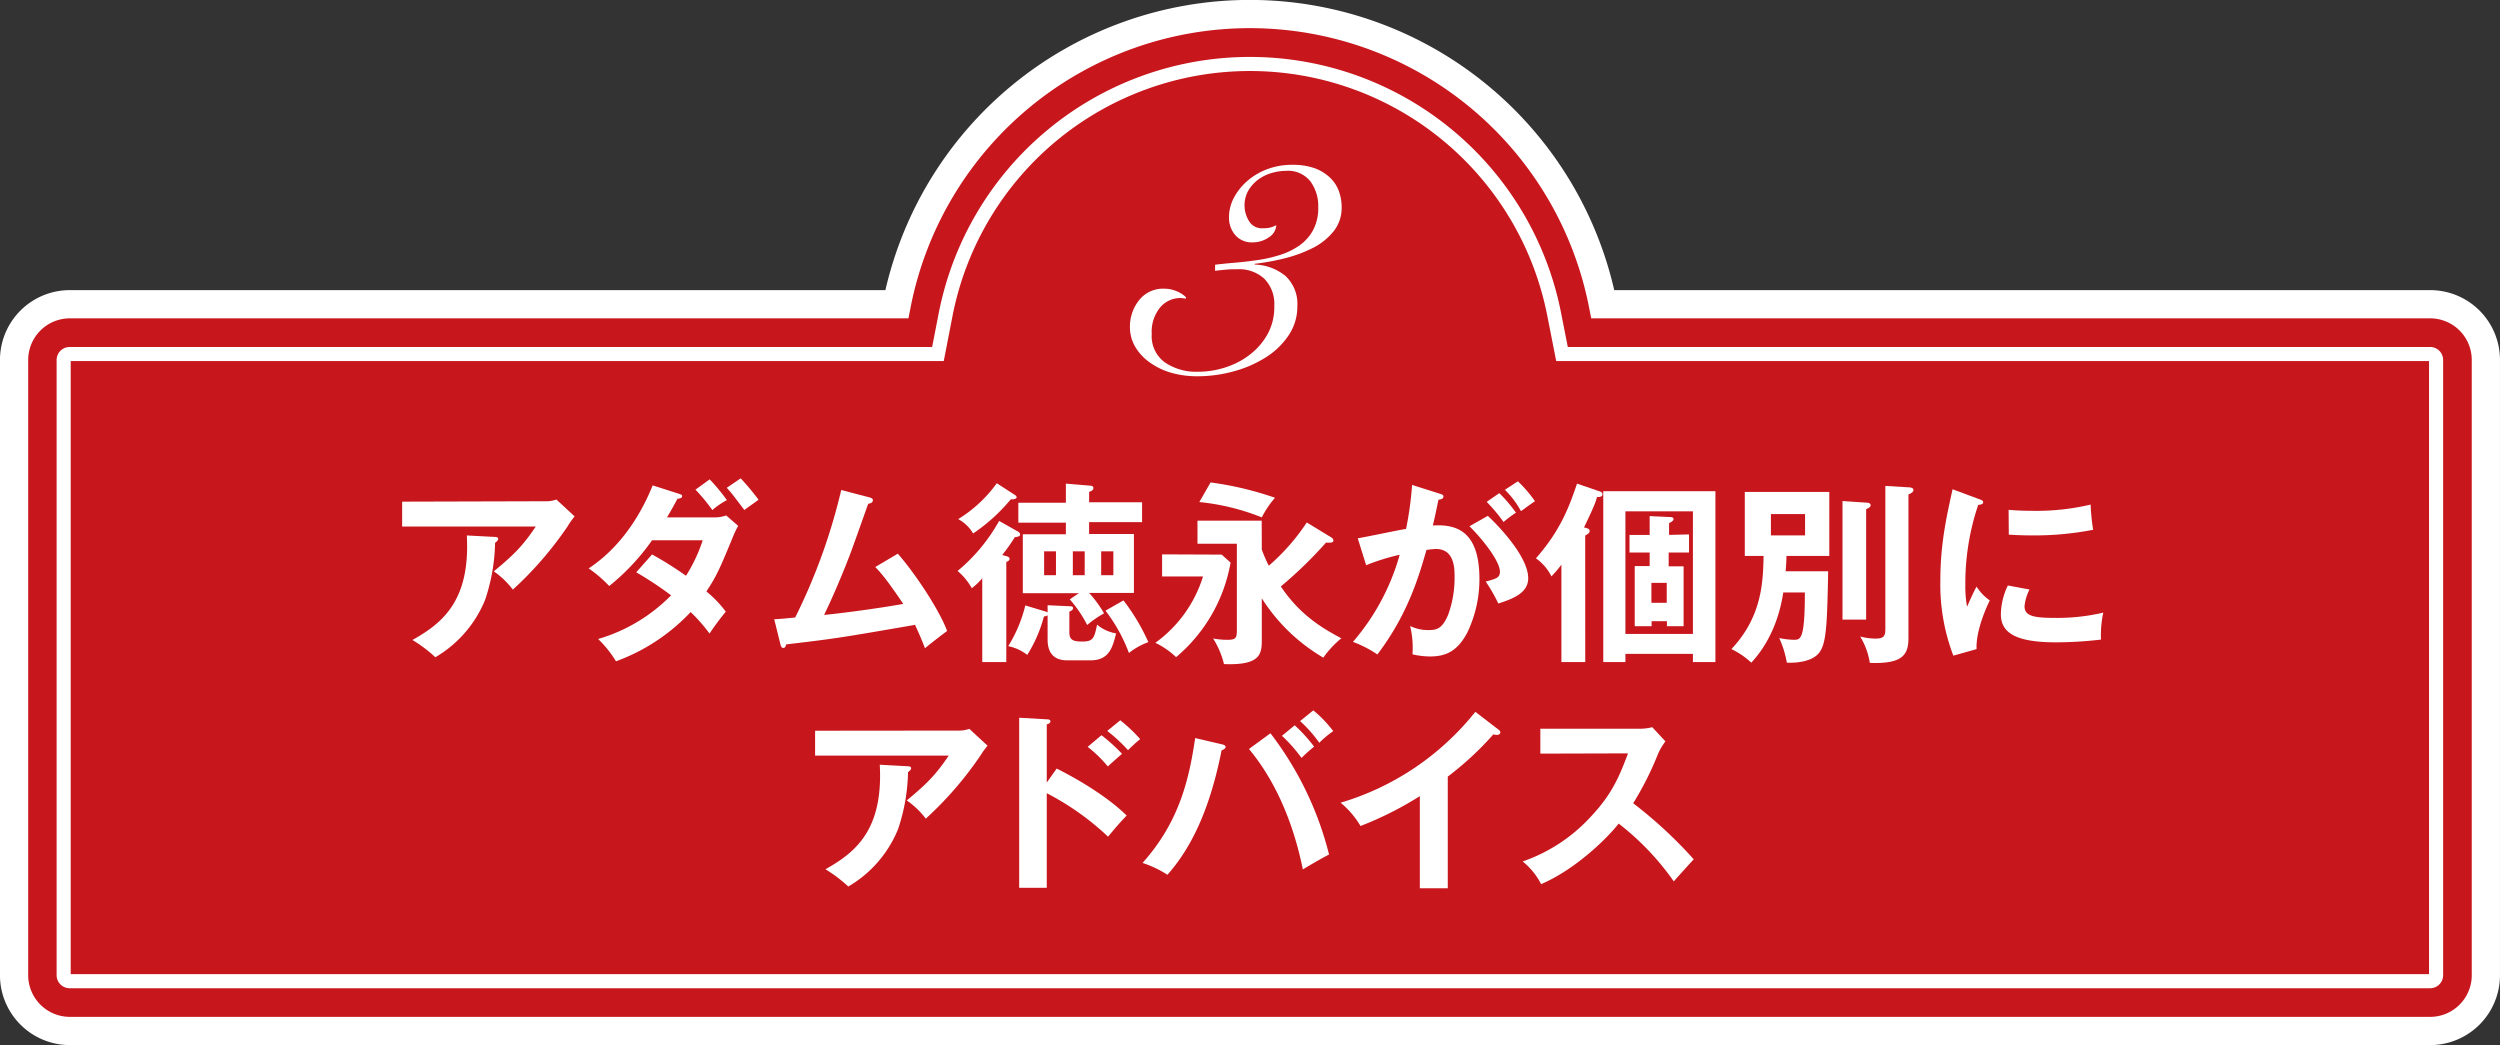
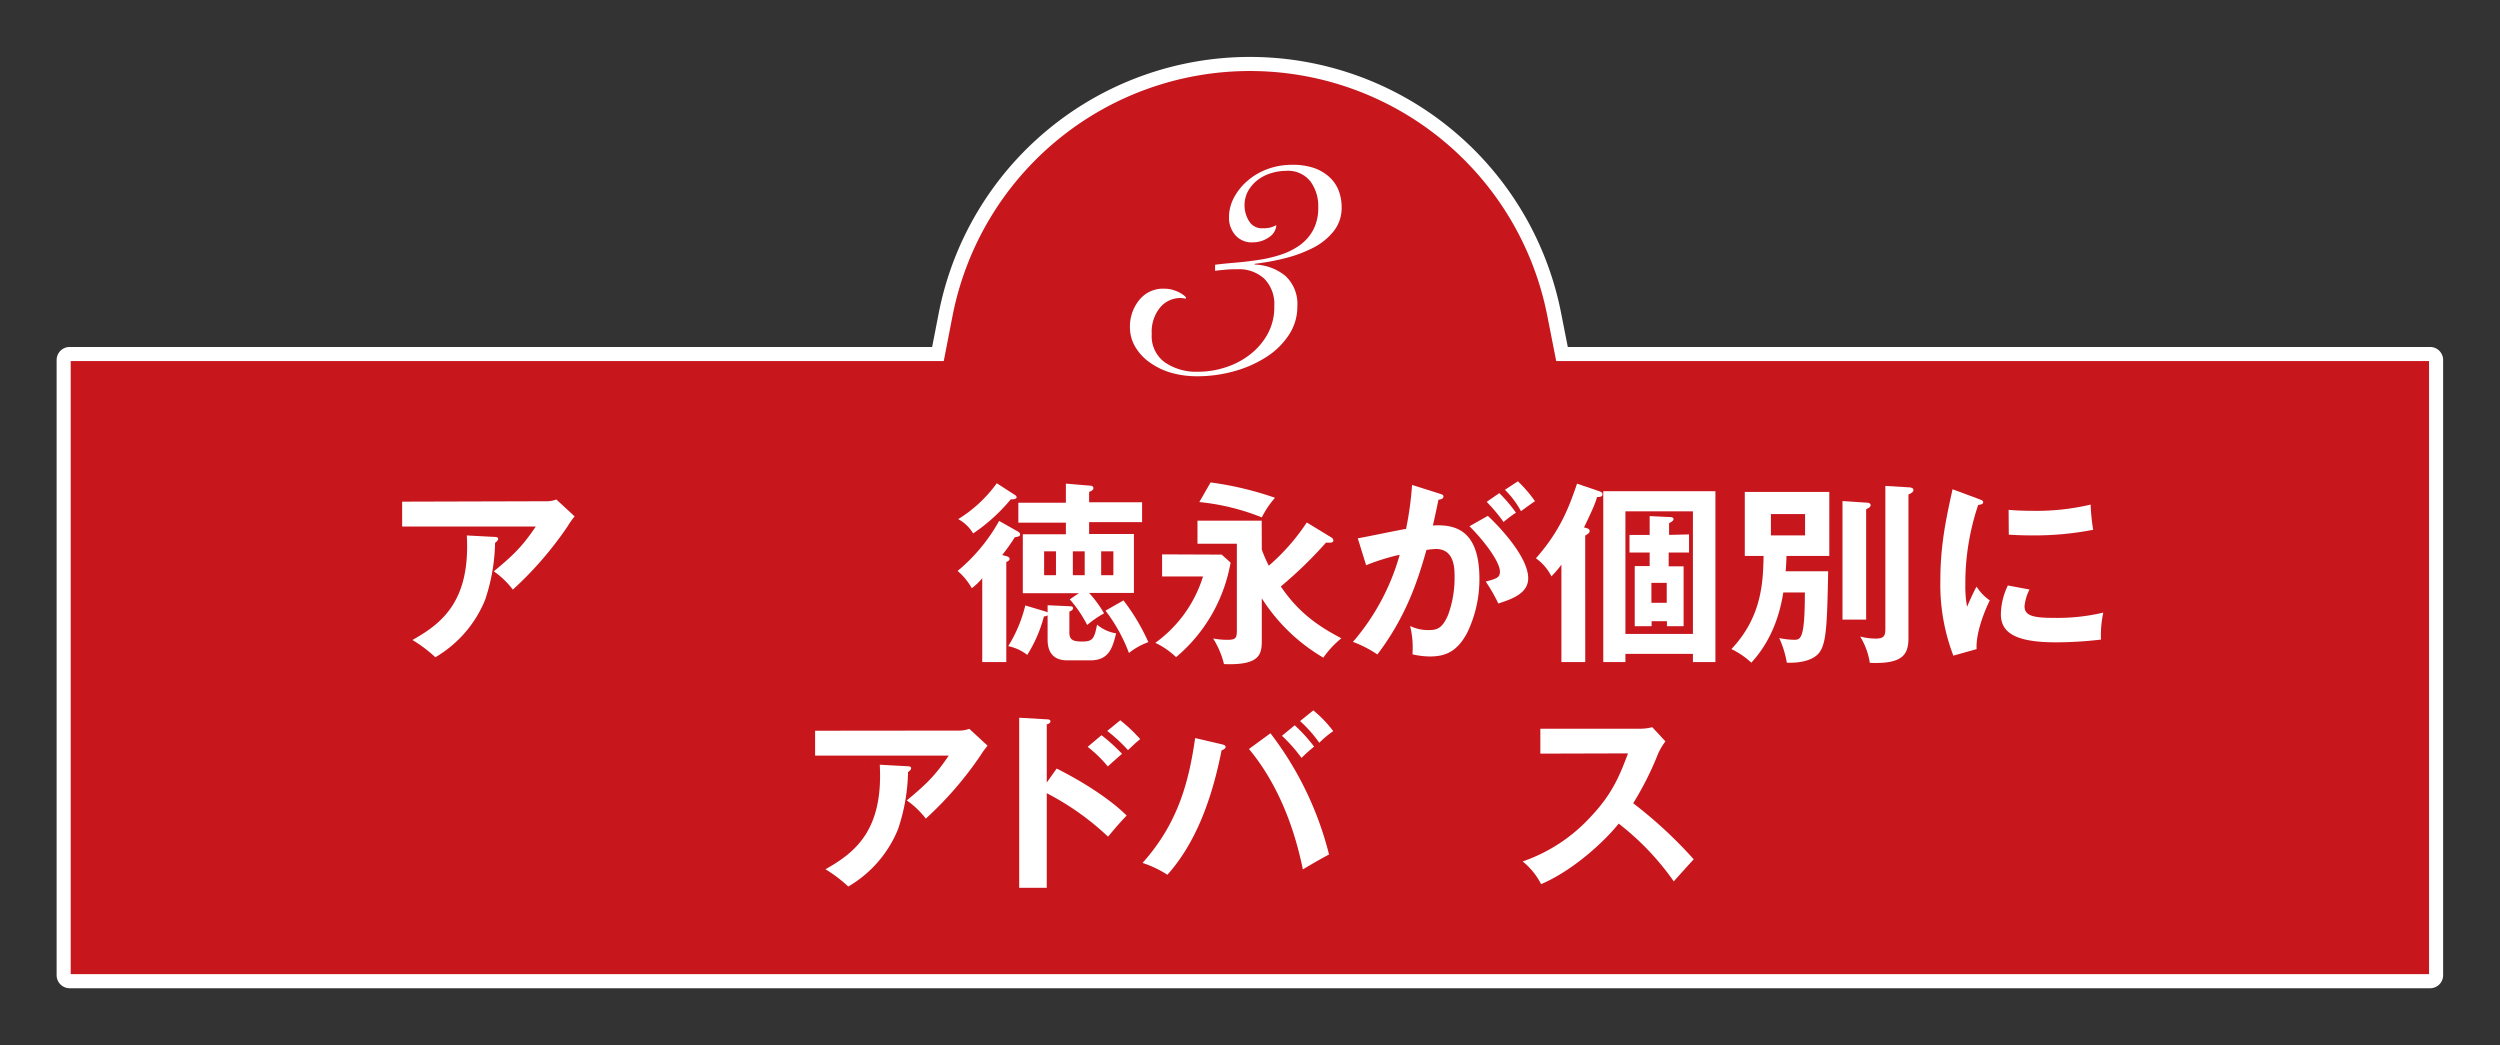
<svg xmlns="http://www.w3.org/2000/svg" viewBox="0 0 502.24 209.95">
  <rect x="0" y="0" width="502.24" height="209.95" fill="#333333" stroke="none" />
  <defs>
    <style>.cls-1,.cls-2{fill:#c8161d;stroke:#fff;stroke-miterlimit:10;}.cls-1{stroke-width:5.67px;}.cls-2{stroke-width:2.83px;}.cls-3{fill:#fff;}</style>
  </defs>
  <g id="レイヤー_2" data-name="レイヤー 2">
    <g id="レイヤー_1-2" data-name="レイヤー 1">
-       <path class="cls-1" d="M488.2,61.12H322a72.28,72.28,0,0,0-141.83,0H14A11.2,11.2,0,0,0,2.83,72.32v123.6A11.21,11.21,0,0,0,14,207.12H488.2a11.2,11.2,0,0,0,11.2-11.2V72.32A11.19,11.19,0,0,0,488.2,61.12Z" />
      <path class="cls-2" d="M14,197.12a1.21,1.21,0,0,1-1.21-1.2V72.32A1.21,1.21,0,0,1,14,71.12H188.43L190,63.05a62.29,62.29,0,0,1,122.21,0l1.59,8.07H488.2a1.2,1.2,0,0,1,1.2,1.2v123.6a1.2,1.2,0,0,1-1.2,1.2Z" />
      <path class="cls-3" d="M109.59,100.7a5.8,5.8,0,0,0,2.18-.35l3.67,3.39a16.46,16.46,0,0,0-1.41,2,71.26,71.26,0,0,1-11,12.71,17.12,17.12,0,0,0-3.82-3.67c4-3.31,5.81-5.1,8.42-9H80.79v-5Zm-10.13,7.17c.27,0,.62.08.62.39s-.47.71-.62.78a38.09,38.09,0,0,1-2,11.46,23.73,23.73,0,0,1-10,11.54,27.74,27.74,0,0,0-4.6-3.47c5.81-3.28,11.66-7.68,10.92-21Z" />
-       <path class="cls-3" d="M131,111.38a74.65,74.65,0,0,1,6.82,4.29,32,32,0,0,0,3.35-7.13H131a44.91,44.91,0,0,1-8.61,9.19,25.76,25.76,0,0,0-4.13-3.54c5.92-3.9,10.17-10,12.86-16.68l5.22,1.67c.47.16.7.24.7.47,0,.51-.7.51-.94.55-.62,1.17-1.2,2.22-2.1,3.74h9.28a7.07,7.07,0,0,0,2.61-.39l2.41,2.1c-.23.39-.54,1-.82,1.64-2.84,6.86-3.39,8.22-5.57,11.53a22.76,22.76,0,0,1,3.9,4.06,54,54,0,0,0-3.27,4.4,33.14,33.14,0,0,0-3.79-4.32,38.78,38.78,0,0,1-15,9.89,22.71,22.71,0,0,0-3.59-4.48,33.72,33.72,0,0,0,14.66-8.77,72.44,72.44,0,0,0-7-4.63ZM142.57,96.3a38.49,38.49,0,0,1,3.46,4.17,15.51,15.51,0,0,0-2.92,2,36.71,36.71,0,0,0-3.39-4.1Zm6.23-.2a49.52,49.52,0,0,1,3.59,4.29c-.43.35-2.46,1.75-2.85,2.07C147.2,99.38,146.93,99,146,98Z" />
-       <path class="cls-3" d="M180.37,111.23c4.09,4.71,8.65,12,9.9,15.54-.23.16-3.35,2.5-4.44,3.47-.9-2.37-1.64-3.89-2-4.71-15.51,2.69-15.86,2.73-25.88,3.93-.15.55-.31.71-.62.71s-.47-.39-.54-.71l-1.25-5.06c.66,0,3.58-.27,4.21-.35A117.71,117.71,0,0,0,169,98.44l5.65,1.48c.43.12.71.28.71.55,0,.47-.43.66-.94.74-.62,1.71-3.27,9.24-3.86,10.72-1.52,3.93-3.19,7.83-5,11.61,3.58-.35,10.95-1.32,15.9-2.22-3.47-5.15-4.68-6.43-5.62-7.41Z" />
      <path class="cls-3" d="M204.42,106.74c.28.16.51.32.51.67s-.55.46-1.05.5a37.41,37.41,0,0,1-2.54,3.59l.82.23c.31.08.66.2.66.55s-.38.5-.66.62V133h-4.83V116.17a13,13,0,0,1-2.1,2,12.7,12.7,0,0,0-2.85-3.47,35.38,35.38,0,0,0,8.34-10.05Zm-.74-7.44c.31.2.55.31.55.62s-.66.43-1.17.39a35.67,35.67,0,0,1-7.56,6.86,7.76,7.76,0,0,0-3-2.88,26.92,26.92,0,0,0,7.75-7.21Zm6.2,23.5a2.53,2.53,0,0,1,.58.23v-1.44l4.37.2c.31,0,.74,0,.74.39s-.43.54-.74.7v4.21c0,1.56.93,1.79,2.57,1.79,2.18,0,2.42-.59,3-3.39a7.83,7.83,0,0,0,3.82,1.75c-.7,2.89-1.44,5.42-5.14,5.42H214.4c-2.81,0-3.94-1.64-3.94-4.17v-4.87a2,2,0,0,1-.74.23,27.67,27.67,0,0,1-3.35,7.72,9.18,9.18,0,0,0-3.82-1.76,28.11,28.11,0,0,0,3.43-8.18Zm6.86-3.63H205.48V107.33h8.65V105h-9.55v-4h9.55V97.16l4.67.39c.39,0,.86.07.86.5s-.43.59-.86.78v2.07h10.64v4H218.8v2.38h9v11.84h-9a23.49,23.49,0,0,1,3,4.1,20.35,20.35,0,0,0-3.39,2.34,24.71,24.71,0,0,0-3.5-5.15Zm-4.6-3.62v-4.79h-2.38v4.79Zm3.39-4.79v4.79h2.38v-4.79Zm5.69,0v4.79h2.45v-4.79Zm4.48,9.86a41.15,41.15,0,0,1,5,8.38,13.88,13.88,0,0,0-3.9,2.18,32.87,32.87,0,0,0-4.71-8.5Z" />
      <path class="cls-3" d="M245.43,111.42l1.79,1.6a32,32,0,0,1-10.95,19,16,16,0,0,0-4.17-2.88,25.8,25.8,0,0,0,9.58-13.33h-8.22v-4.44Zm8.06-1a28.39,28.39,0,0,0,1.41,3.23,42.48,42.48,0,0,0,7.63-8.69l4.91,3a.75.75,0,0,1,.43.63c0,.46-.62.46-1.48.42a85.34,85.34,0,0,1-9.08,8.81c3.7,5.46,7.8,8.11,12.16,10.41a19.2,19.2,0,0,0-3.62,3.89,36.51,36.51,0,0,1-12.36-11.92v8.14c0,2.85,0,5.38-7.6,5.07a17,17,0,0,0-2.18-5.14,16.43,16.43,0,0,0,2.77.27c1.83,0,2-.35,2-2v-17.3h-7.91v-4.64h12.9ZM243.2,96.92A65.5,65.5,0,0,1,256.14,100a19,19,0,0,0-2.65,3.94,45.92,45.92,0,0,0-12.55-3.08Z" />
      <path class="cls-3" d="M289.24,99.18c.42.12.74.24.74.55s-.2.58-1,.66c-.35,1.68-.74,3.63-1.13,5.18,4.48-.27,9.36.86,9.36,10.72a24.73,24.73,0,0,1-2.42,10.76c-2,3.82-4.37,4.83-7.48,4.83a15.48,15.48,0,0,1-3.55-.43,18.44,18.44,0,0,0-.47-5.69,8.23,8.23,0,0,0,3.55.82c1.68,0,2.84-.12,4.09-3.08a21.68,21.68,0,0,0,1.29-7.6c0-1.64,0-5.61-3.74-5.61a16.74,16.74,0,0,0-1.91.19c-1.52,5.31-3.74,12.94-9.86,21a22.92,22.92,0,0,0-4.91-2.53,45.47,45.47,0,0,0,9.39-17.5,42.82,42.82,0,0,0-6.74,2.1l-1.68-5.41c1.56-.24,8.3-1.68,9.7-1.88a67.07,67.07,0,0,0,1.21-8.84Zm9.66,4.45c2.73,2.57,8.11,8.41,8.11,12.54,0,3.08-3.36,4.21-6,5.07a33.68,33.68,0,0,0-2.53-4.4c2.14-.59,2.85-.78,2.85-2,0-2-3.24-6.27-6.12-9.12Zm2.3-4.56a28.41,28.41,0,0,1,3.35,3.93,22,22,0,0,0-2.49,1.87,33.21,33.21,0,0,0-3.39-4.05Zm3.74-2.38a26.22,26.22,0,0,1,3.43,4c-1.09.74-1.29.9-2.81,2a18,18,0,0,0-3.23-4.29Z" />
      <path class="cls-3" d="M318.47,133h-4.79V113.45a24.49,24.49,0,0,1-2,2.34,9.86,9.86,0,0,0-3.12-3.63c4.91-5.57,6.66-10.29,8.26-15l4.64,1.59c.31.12.47.28.47.55,0,.43-.39.58-1.09.54-.24.86-.47,1.68-2.62,6.12.67.16,1.13.28,1.13.7s-.27.55-.89.94Zm8.07-1.64V133h-4.45V98.68h22.53V133H340.1v-1.64Zm13.56-4V102.73H326.54v24.63Zm-.78-20V111h-4.09v2.77h3V125.8h-3.35v-1h-3.08v1h-3.39V113.72h3V111h-4.05v-3.54h4.05v-3.78l3.94.19c.54,0,.85.08.85.43s-.47.55-.89.82v2.34Zm-4.48,9.74h-3.08v4h3.08Z" />
      <path class="cls-3" d="M367.27,114.77c-.2,10.56-.35,14.34-1.72,16.25s-4.6,2.19-6.58,2.11a20.21,20.21,0,0,0-1.53-4.95,15.28,15.28,0,0,0,2.93.35c1.36,0,2.22,0,2.22-9.51h-4.33c-.35,2.14-1.44,8.73-6.43,14.11a15.59,15.59,0,0,0-4-2.73c6.23-6.59,6.35-13.68,6.47-18.71h-3.78V98.83H367.5v12.86h-8.61c0,.94-.08,2.07-.16,3.08Zm-11.5-11.49v4.28h6.86v-4.28Zm19.17-2.3c.32,0,.86.07.86.5s-.51.63-.9.82v22.18h-4.75V100.66Zm8.46-3.08c.31,0,1,.07,1,.54s-.58.7-1,.9v28.92c0,3.54-1.52,5.14-7.76,4.91a14.39,14.39,0,0,0-1.94-5.3,12.49,12.49,0,0,0,3.11.42c1.95,0,1.95-.78,1.95-2.37V97.62Z" />
      <path class="cls-3" d="M397.51,100.24c.59.23.9.31.9.66s-.39.47-1,.54a49.22,49.22,0,0,0-2.58,16.18,21.92,21.92,0,0,0,.35,4.28c.12-.31,1.29-3,1.91-4.05a9.56,9.56,0,0,0,2.65,2.77c-.5,1-2.84,6-2.65,9.78l-4.67,1.32a40,40,0,0,1-2.61-15.12c0-7.17,1.17-12.47,2.45-18.31Zm10.21,18.19a9.35,9.35,0,0,0-1,3.36c0,1.94,1.79,2.34,6,2.34a40,40,0,0,0,9.82-1.06,21.55,21.55,0,0,0-.46,5.42,77.42,77.42,0,0,1-9.05.55c-7.79,0-11.06-1.76-11.06-5.62a13.6,13.6,0,0,1,1.4-5.8Zm-4.2-16c1.09.08,2.45.19,4.63.19A47.31,47.31,0,0,0,420,101.37a39.46,39.46,0,0,0,.51,5.06,61.35,61.35,0,0,1-12.24,1.13c-2.14,0-3.54-.08-4.71-.15Z" />
      <path class="cls-3" d="M192.55,146.77a6,6,0,0,0,2.18-.35l3.67,3.39a16.11,16.11,0,0,0-1.41,1.94,70.88,70.88,0,0,1-11,12.71,17.12,17.12,0,0,0-3.82-3.66c4-3.32,5.81-5.11,8.42-9H163.75v-5Zm-10.13,7.17c.27,0,.62.07.62.39s-.47.7-.62.78a38,38,0,0,1-2,11.45,23.64,23.64,0,0,1-10,11.54,28.66,28.66,0,0,0-4.59-3.47c5.8-3.27,11.65-7.68,10.91-21Z" />
      <path class="cls-3" d="M212.28,154.4c5.45,2.73,10.79,6.2,14.06,9.44-1.52,1.59-2.06,2.25-3.74,4.24a54.13,54.13,0,0,0-12.31-8.73v19h-5.54V144.19l5.54.32c.39,0,.74.07.74.42s-.51.55-.74.59v11.69Zm9-6.7a34.78,34.78,0,0,1,4.13,3.74c-.74.63-2.14,1.87-2.85,2.54a25.47,25.47,0,0,0-4.05-3.94Zm3.78-3a32.17,32.17,0,0,1,4,3.78c-.66.55-.86.7-2.45,2.22a32.54,32.54,0,0,0-4.17-3.86Z" />
      <path class="cls-3" d="M245.48,149.53c.47.12.74.24.74.55s-.54.58-.81.66c-2.46,12.47-6.4,19.95-10.88,25a21.29,21.29,0,0,0-5-2.38c7.17-8,9.32-16.37,10.57-25.09Zm9.75-2.22A66.49,66.49,0,0,1,267,171.67c-1.55.78-4.79,2.69-5.26,3-2.53-12.43-7.32-20-10.83-24.2Zm4.87-1.6A31,31,0,0,1,264,150a30.3,30.3,0,0,0-2.53,2.26,30.94,30.94,0,0,0-3.93-4.44Zm3.74-3a24.15,24.15,0,0,1,4,4.17,19.79,19.79,0,0,0-2.8,2.34,26.27,26.27,0,0,0-3.86-4.36Z" />
-       <path class="cls-3" d="M290.85,178.45h-5.61V159.94a68.62,68.62,0,0,1-11.92,6,17.64,17.64,0,0,0-4-4.68A54.38,54.38,0,0,0,296.39,143l4.67,3.59c.24.19.35.35.35.55,0,.35-.39.5-.7.5a2.43,2.43,0,0,1-.7-.11,63.07,63.07,0,0,1-9.16,8.49Z" />
      <path class="cls-3" d="M309.45,151.4v-5h19.79a10.25,10.25,0,0,0,2.69-.31l2.65,2.85a12.49,12.49,0,0,0-1.48,2.49,62.37,62.37,0,0,1-5,9.94,88,88,0,0,1,12.16,11.26c-1.36,1.48-3.54,3.9-4,4.44a53.37,53.37,0,0,0-11.07-11.61c-2.69,3.39-9,9.35-15.59,12.16a14,14,0,0,0-3.7-4.56,33.22,33.22,0,0,0,13.8-9.12c4.21-4.48,5.69-8.14,7.36-12.59Z" />
      <path class="cls-3" d="M244.11,53.18q1.88-.23,4.17-.42c1.53-.13,3.06-.32,4.6-.55a27.09,27.09,0,0,0,4.44-1.05,14.09,14.09,0,0,0,3.82-1.91,9.09,9.09,0,0,0,2.69-3.08,9.51,9.51,0,0,0,1-4.6,8.31,8.31,0,0,0-1.59-5.15,5.74,5.74,0,0,0-4.88-2.1,10.29,10.29,0,0,0-3,.47,8.42,8.42,0,0,0-2.69,1.36,7.53,7.53,0,0,0-1.91,2.18,6.06,6.06,0,0,0,.16,6.08,3,3,0,0,0,2.77,1.45,6.75,6.75,0,0,0,1.4-.12,6,6,0,0,0,1.32-.51,3.1,3.1,0,0,1-1.52,2.46,5.63,5.63,0,0,1-3.23,1,4.32,4.32,0,0,1-3.51-1.48,5.26,5.26,0,0,1-1.25-3.51,8.39,8.39,0,0,1,1-4,11.59,11.59,0,0,1,2.73-3.39,13,13,0,0,1,4-2.34,14.07,14.07,0,0,1,5-.86,13.09,13.09,0,0,1,4.41.66,8.91,8.91,0,0,1,3.07,1.84,7.07,7.07,0,0,1,1.84,2.73,9.23,9.23,0,0,1,.58,3.27A7.51,7.51,0,0,1,268,46.36a12.59,12.59,0,0,1-4,3.32,26.71,26.71,0,0,1-5.61,2.14A47.36,47.36,0,0,1,252.06,53v.15a10.17,10.17,0,0,1,6.2,2.3,7.69,7.69,0,0,1,2.37,6.12,10.24,10.24,0,0,1-1.71,5.73,15.15,15.15,0,0,1-4.56,4.45,23.47,23.47,0,0,1-6.47,2.84,27.38,27.38,0,0,1-7.45,1,18.8,18.8,0,0,1-5-.66,13.92,13.92,0,0,1-4.29-2,10.21,10.21,0,0,1-3-3.11A7.77,7.77,0,0,1,227,65.73a8.43,8.43,0,0,1,1.83-5.41A6.13,6.13,0,0,1,234,58a6,6,0,0,1,2.26.46,5.84,5.84,0,0,1,2,1.25l-.07.31a4.79,4.79,0,0,0-1.1-.15,5.32,5.32,0,0,0-4,1.87,7.71,7.71,0,0,0-1.71,5.38,6.5,6.5,0,0,0,2.65,5.69,11.16,11.16,0,0,0,6.62,1.87,17.56,17.56,0,0,0,5.73-.94,15.7,15.7,0,0,0,4.91-2.65,13.35,13.35,0,0,0,3.47-4.17A11.29,11.29,0,0,0,256,61.45,7.24,7.24,0,0,0,254,56a7.49,7.49,0,0,0-5.46-1.91c-.73,0-1.47,0-2.22.08s-1.49.13-2.22.23Z" />
    </g>
  </g>
</svg>